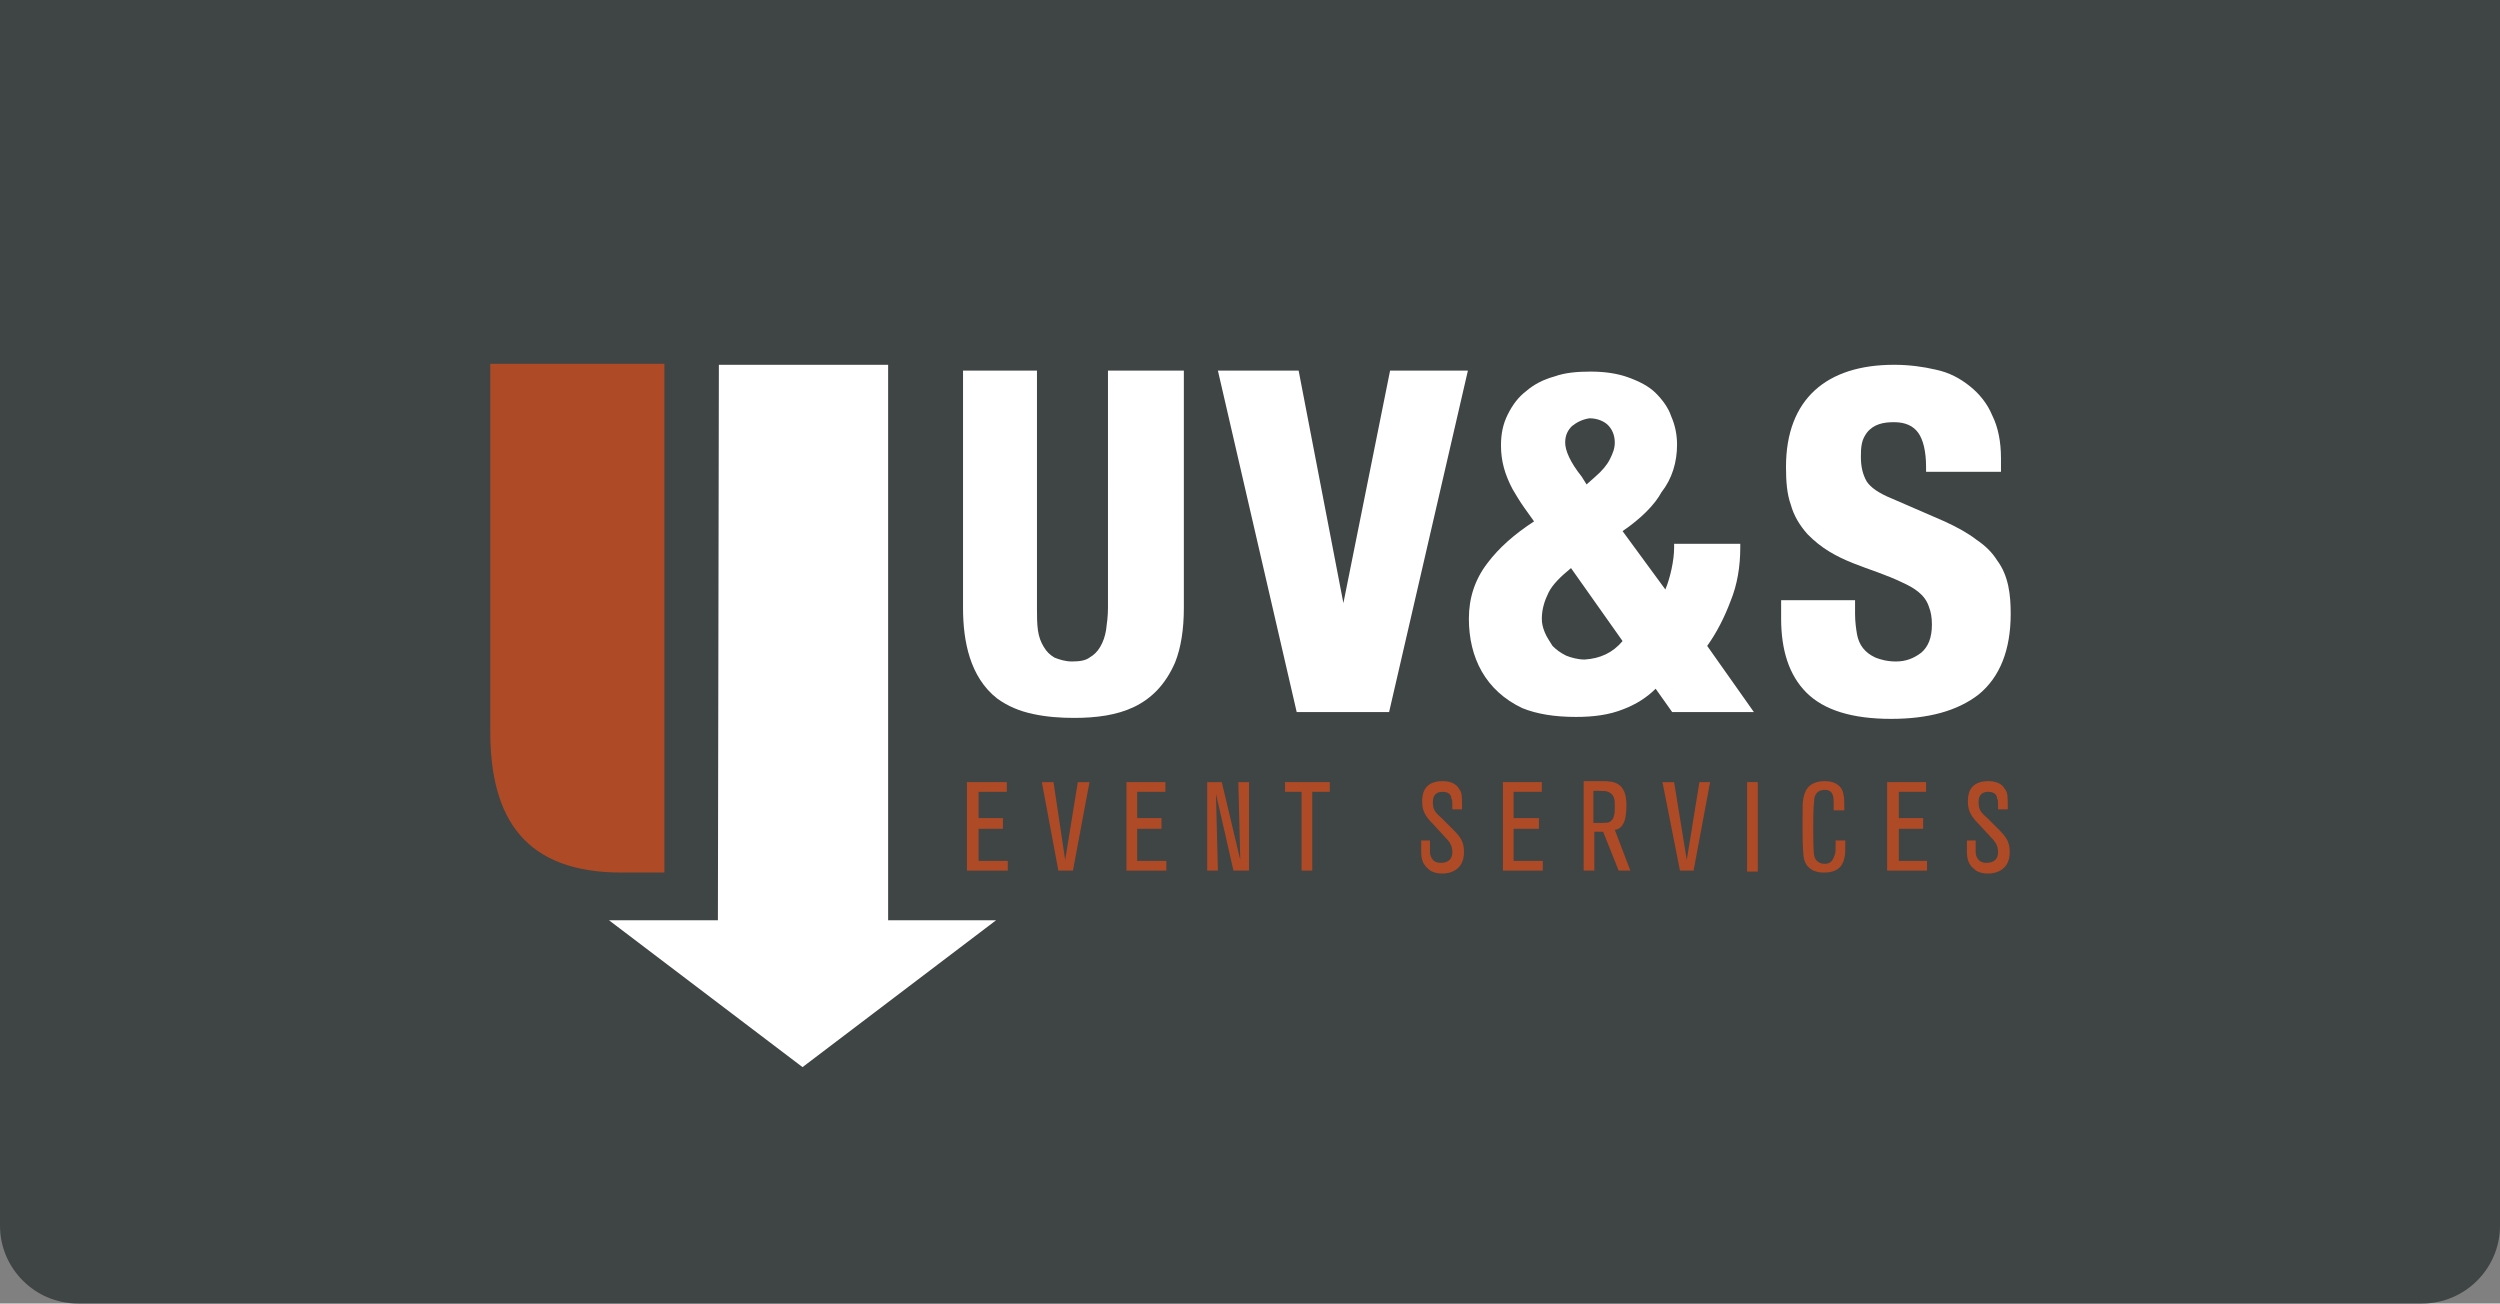
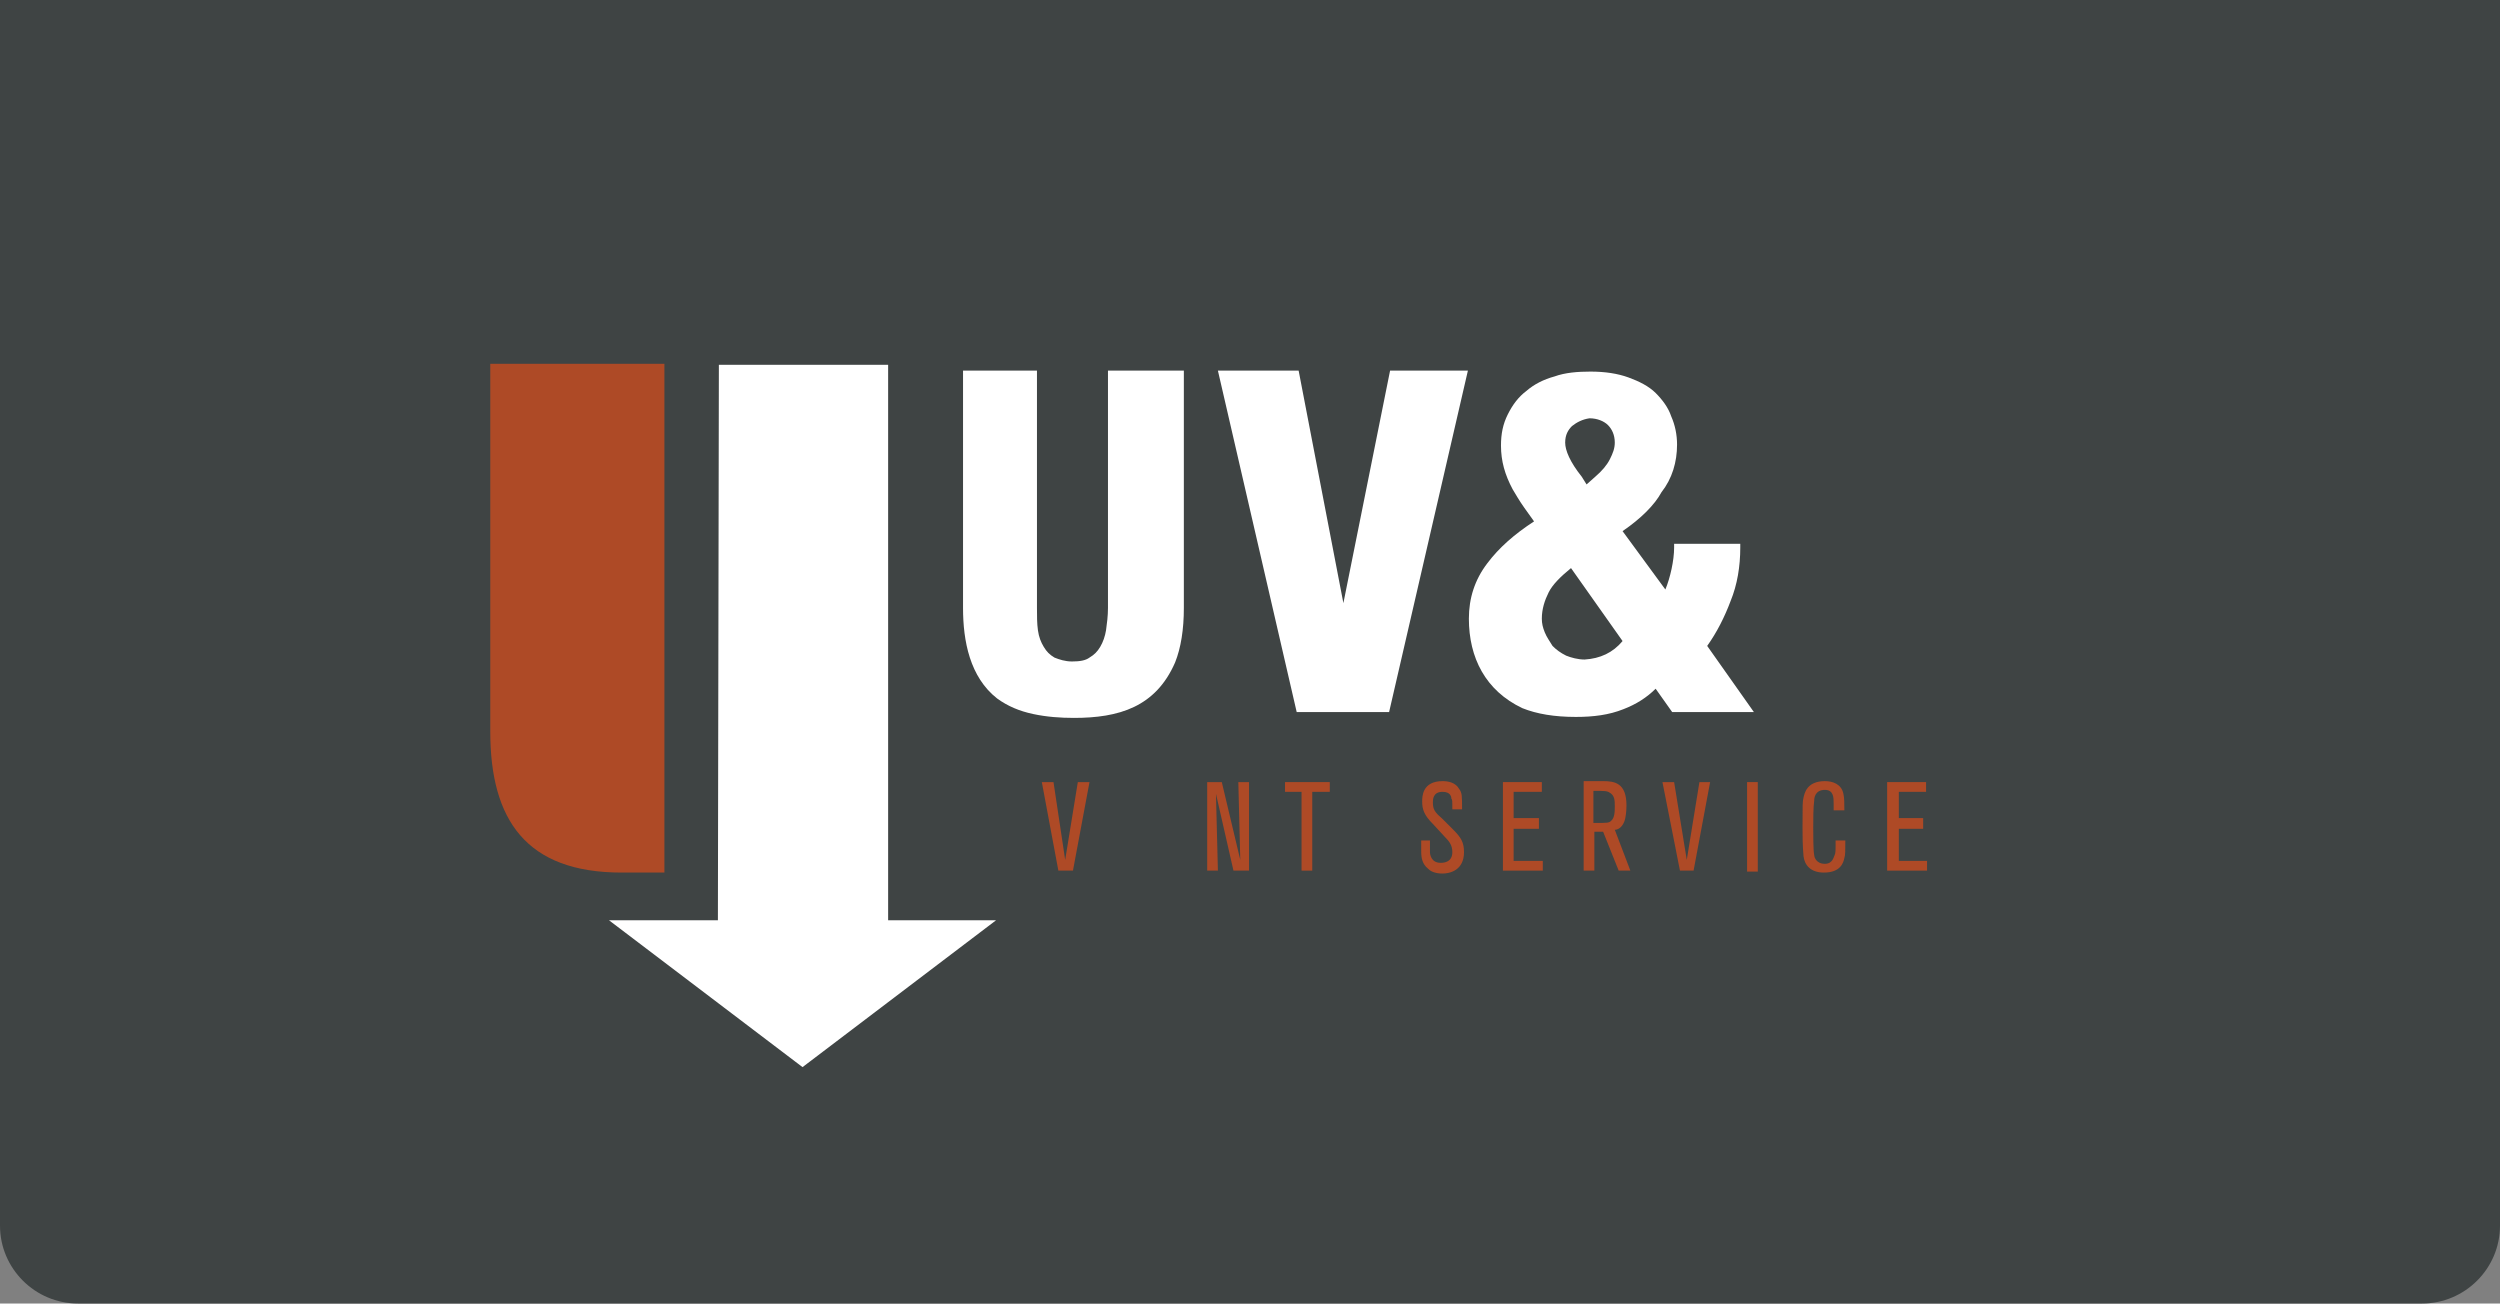
<svg xmlns="http://www.w3.org/2000/svg" version="1.1" id="Layer_1" x="0px" y="0px" viewBox="0 0 257 134" style="enable-background:new 0 0 257 134;" xml:space="preserve">
  <rect x="0" y="0" width="257" height="134" fill="#808080" stroke="none" />
  <style type="text/css"> .st0{fill:#3F4444;} .st1{fill:#FFFFFF;} .st2{fill:#AE4A26;} </style>
  <g>
    <path class="st0" d="M249,134H8c-4.4,0-8-3.6-8-8V0h257v126C257,130.4,253.4,134,249,134z" />
    <g>
      <g>
        <polygon class="st1" points="73.9,37.5 73.8,94.6 62.6,94.6 82.5,109.7 102.4,94.6 91.3,94.6 91.3,37.5 " />
        <g>
          <path class="st1" d="M98.8,38.1h7.8v24.4c0,0.8,0,1.6,0.1,2.3c0.1,0.7,0.3,1.2,0.6,1.7c0.3,0.5,0.6,0.8,1.1,1.1 c0.5,0.2,1.1,0.4,1.8,0.4c0.8,0,1.4-0.1,1.8-0.4c0.5-0.3,0.8-0.6,1.1-1.1c0.3-0.5,0.5-1.1,0.6-1.7c0.1-0.7,0.2-1.5,0.2-2.3V38.1 h7.8v24.4c0,2.2-0.3,4.1-0.9,5.6c-2,4.6-5.8,5.7-10.4,5.7c-1.4,0-2.8-0.1-4.2-0.4c-1.4-0.3-2.6-0.8-3.7-1.6 c-2.8-2.2-3.5-5.9-3.5-9.3V38.1z" />
        </g>
        <polygon class="st1" points="138.1,62 142.9,38.1 150.9,38.1 142.8,73.2 133.3,73.2 125.2,38.1 133.5,38.1 " />
        <g>
          <path class="st1" d="M161.6,43.8c-0.4,0.4-0.7,0.9-0.7,1.7c0,0.8,0.5,2,1.7,3.5l0.5,0.8L164,49c0.7-0.6,1.2-1.2,1.5-1.8 c0.3-0.6,0.5-1.1,0.5-1.7c0-0.8-0.3-1.4-0.7-1.8c-0.4-0.4-1.1-0.7-1.9-0.7C162.7,43.1,162.1,43.4,161.6,43.8 M166.8,65.9 l-5.3-7.5c-1.1,0.9-1.9,1.7-2.3,2.5c-0.4,0.8-0.7,1.7-0.7,2.7c0,0.5,0.1,0.9,0.3,1.4c0.2,0.5,0.5,0.9,0.8,1.4 c0.4,0.4,0.8,0.7,1.4,1c0.5,0.2,1.2,0.4,1.9,0.4C164.5,67.7,165.8,67.1,166.8,65.9 M166.8,54.6l4.4,6c0.5-1.2,0.9-3,0.9-4.3 v-0.4h6.8v0.4c0,1.9-0.3,3.8-1,5.5c-0.6,1.6-1.4,3.2-2.4,4.6l4.8,6.8h-8.4l-1.7-2.4c-0.9,0.9-2,1.6-3.3,2.1 c-1.5,0.6-3.1,0.8-4.9,0.8c-2.2,0-4-0.3-5.5-0.9c-3.8-1.8-5.5-5.2-5.5-9.2c0-2.1,0.6-4,1.9-5.7c1.2-1.6,2.8-3,4.8-4.3l-1-1.4 c-0.5-0.7-0.9-1.4-1.2-1.9c-0.8-1.5-1.2-2.9-1.2-4.5c0-1.2,0.2-2.2,0.7-3.2c0.5-1,1.1-1.8,1.9-2.4c0.8-0.7,1.8-1.2,2.9-1.5 c1.1-0.4,2.4-0.5,3.7-0.5c1.5,0,2.8,0.2,3.9,0.6c1.1,0.4,2.1,0.9,2.8,1.6c0.7,0.7,1.3,1.5,1.6,2.4c0.4,0.9,0.6,1.9,0.6,2.9 c0,1.8-0.5,3.5-1.6,4.9C170.1,51.9,168.7,53.3,166.8,54.6 M167.9,66c-1.3,1.7-2.8,2.6-5,2.6c-0.8,0-1.6-0.1-2.2-0.4 c-0.6-0.3-1.2-0.7-1.7-1.2c-0.4-0.5-0.8-1-1-1.6c-0.2-0.6-0.3-1.2-0.3-1.7c0-1.1,0.3-2.2,0.8-3.1c0.8-1.3,2.1-2.4,3.3-3.3 L167.9,66z M166.8,65.9l-5.3-7.5c-1.1,0.9-1.9,1.7-2.3,2.5c-0.4,0.8-0.7,1.7-0.7,2.7c0,0.5,0.1,0.9,0.3,1.4 c0.2,0.5,0.5,0.9,0.8,1.4c0.4,0.4,0.8,0.7,1.4,1c0.5,0.2,1.2,0.4,1.9,0.4C164.5,67.7,165.8,67.1,166.8,65.9 M161.1,43.1 c0.7-0.5,1.5-0.8,2.4-0.8c1,0,1.8,0.3,2.5,0.9c0.7,0.6,1,1.4,1,2.4c0,0.7-0.2,1.4-0.6,2.1c-0.4,0.7-0.9,1.3-1.7,2L163,51 l-1.1-1.5c-1.2-1.6-1.8-2.9-1.8-4C160.1,44.5,160.4,43.7,161.1,43.1 M161.6,43.8c-0.4,0.4-0.7,0.9-0.7,1.7c0,0.8,0.5,2,1.7,3.5 l0.5,0.8L164,49c0.7-0.6,1.2-1.2,1.5-1.8c0.3-0.6,0.5-1.1,0.5-1.7c0-0.8-0.3-1.4-0.7-1.8c-0.4-0.4-1.1-0.7-1.9-0.7 C162.7,43.1,162.1,43.4,161.6,43.8" />
-           <path class="st1" d="M182.9,61.7h7.8v1.4c0,0.8,0.1,1.5,0.2,2.1c0.2,1.1,0.8,1.9,1.9,2.4c0.5,0.2,1.2,0.4,2.1,0.4 c1,0,1.8-0.3,2.6-0.9c0.7-0.6,1.1-1.5,1.1-2.9c0-0.7-0.1-1.3-0.3-1.8c-0.4-1.3-1.6-2-2.7-2.5c-3.5-1.7-6.9-2-9.8-5 c-0.8-0.9-1.4-1.9-1.7-3c-0.4-1.1-0.5-2.4-0.5-3.9c0-7,4.2-10.5,11.1-10.5c1.6,0,3,0.2,4.3,0.5c1.4,0.3,2.5,0.9,3.5,1.7 c1,0.8,1.8,1.8,2.3,3c0.6,1.2,0.9,2.7,0.9,4.4v1.4H198V48c0-1.6-0.3-2.8-0.8-3.5c-0.5-0.7-1.3-1.1-2.5-1.1 c-1.1,0-2.1,0.2-2.8,1.1c-0.2,0.3-0.4,0.6-0.5,1.1c-0.1,0.5-0.1,0.9-0.1,1.4c0,1,0.2,1.8,0.6,2.5c0.4,0.6,1.2,1.2,2.7,1.8 l5.3,2.3c1.3,0.6,2.4,1.2,3.3,1.9c0.9,0.6,1.6,1.3,2.1,2.1c1.2,1.6,1.4,3.6,1.4,5.5c0,3.7-1.1,6.5-3.3,8.3 c-2.2,1.7-5.2,2.5-9,2.5c-4,0-6.9-0.9-8.7-2.7c-1.8-1.8-2.6-4.4-2.6-7.6V61.7z" />
        </g>
      </g>
      <g>
        <g>
          <path class="st2" d="M50.4,75.2c0,9.1,3.7,14.5,13.5,14.5c1.7,0,2.7,0,4.4,0V37.4H50.4v33.2C50.4,73.1,50.4,73.2,50.4,75.2" />
        </g>
        <g>
-           <polygon class="st2" points="103.6,89.5 99.4,89.5 99.4,80.4 103.5,80.4 103.5,81.4 100.6,81.4 100.6,84.1 103.1,84.1 103.1,85.2 100.6,85.2 100.6,88.5 103.6,88.5 " />
          <polygon class="st2" points="110.3,89.5 108.8,89.5 107.1,80.4 108.3,80.4 109.5,88.4 110.8,80.4 112,80.4 " />
-           <polygon class="st2" points="119.9,89.5 115.8,89.5 115.8,80.4 119.8,80.4 119.8,81.4 116.9,81.4 116.9,84.1 119.4,84.1 119.4,85.2 116.9,85.2 116.9,88.5 119.9,88.5 " />
          <polygon class="st2" points="128.4,89.5 126.8,89.5 125,81.6 125.2,89.5 124.1,89.5 124.1,80.4 125.6,80.4 127.5,88.4 127.3,80.4 128.4,80.4 " />
          <polygon class="st2" points="134.9,89.5 133.8,89.5 133.8,81.4 132.1,81.4 132.1,80.4 136.7,80.4 136.7,81.4 134.9,81.4 " />
          <g>
            <path class="st2" d="M145.9,86.4h1.1c0,1,0,1.1,0,1.2c0,0.2,0.1,1.1,1.1,1.1c0.4,0,1.2-0.1,1.2-1.1c0-0.7-0.3-1.1-0.8-1.6 l-1.2-1.3c-0.9-0.9-1.1-1.5-1.1-2.3c0-0.5,0-2.1,2.1-2.1c0.5,0,1.3,0.1,1.7,0.8c0.3,0.4,0.3,0.7,0.3,2.1h-1c0-0.9,0-1-0.1-1.1 c0-0.2-0.1-0.7-0.9-0.7c-1,0-1,0.8-1,1.1c0,0.7,0.2,1,0.9,1.6l1.2,1.2c0.8,0.8,1.1,1.3,1.1,2.3c0,1.9-1.5,2.2-2.2,2.2 c-0.9,0-1.3-0.3-1.5-0.5c-0.6-0.5-0.7-1.1-0.7-1.8V86.4z" />
          </g>
          <polygon class="st2" points="158.6,89.5 154.5,89.5 154.5,80.4 158.5,80.4 158.5,81.4 155.6,81.4 155.6,84.1 158.2,84.1 158.2,85.2 155.6,85.2 155.6,88.5 158.6,88.5 " />
          <g>
            <path class="st2" d="M163.9,84.6c1.3,0,1.5,0,1.7-0.2c0.4-0.3,0.4-1,0.4-1.5c0-0.6,0-1.1-0.5-1.4c-0.3-0.2-0.5-0.2-1.7-0.2 V84.6z M167.6,89.5h-1.2l-1.6-4h-0.9v4h-1.1v-9.2h2c1.2,0,2.4,0.2,2.4,2.5c0,0.7-0.1,1.3-0.2,1.6c-0.3,0.8-0.8,0.9-1,0.9 L167.6,89.5z" />
          </g>
          <polygon class="st2" points="174.1,89.5 172.7,89.5 170.9,80.4 172.1,80.4 173.4,88.4 174.7,80.4 175.8,80.4 " />
          <rect x="179.6" y="80.4" class="st2" width="1.1" height="9.2" />
          <g>
            <path class="st2" d="M189.7,86.3c0,1.2,0,1.6-0.1,1.9c-0.1,0.5-0.4,1.5-2.1,1.5c-1.4,0-2-0.8-2.1-1.7c0-0.3-0.1-0.6-0.1-2.9 c0-2.4,0-2.7,0.1-3.1c0.1-0.4,0.3-1.7,2.2-1.7c0.8,0,1.7,0.3,1.9,1.3c0.1,0.4,0.1,1,0.1,1.7h-1.1v-0.7c0-0.6,0-1.4-0.9-1.4 c-1,0-1.1,0.8-1.1,1.1c-0.1,0.7-0.1,2-0.1,2.8c0,0.6,0,2.4,0.1,2.8c0,0.2,0.2,0.9,1.1,0.9c0.8,0,0.9-0.7,1-0.9 c0.1-0.2,0.1-0.4,0.1-1.5H189.7z" />
          </g>
          <polygon class="st2" points="198.1,89.5 194,89.5 194,80.4 198,80.4 198,81.4 195.2,81.4 195.2,84.1 197.7,84.1 197.7,85.2 195.2,85.2 195.2,88.5 198.1,88.5 " />
          <g>
-             <path class="st2" d="M202,86.4h1.1c0,1,0,1.1,0,1.2c0,0.2,0.1,1.1,1.1,1.1c0.4,0,1.2-0.1,1.2-1.1c0-0.7-0.3-1.1-0.8-1.6 l-1.2-1.3c-0.9-0.9-1.1-1.5-1.1-2.3c0-0.5,0-2.1,2.1-2.1c0.5,0,1.3,0.1,1.7,0.8c0.3,0.4,0.3,0.7,0.3,2.1h-1c0-0.9,0-1-0.1-1.1 c0-0.2-0.1-0.7-0.9-0.7c-1,0-1,0.8-1,1.1c0,0.7,0.2,1,0.9,1.6l1.2,1.2c0.8,0.8,1.1,1.3,1.1,2.3c0,1.9-1.5,2.2-2.2,2.2 c-0.9,0-1.3-0.3-1.5-0.5c-0.6-0.5-0.7-1.1-0.7-1.8V86.4z" />
-           </g>
+             </g>
        </g>
      </g>
    </g>
  </g>
</svg>